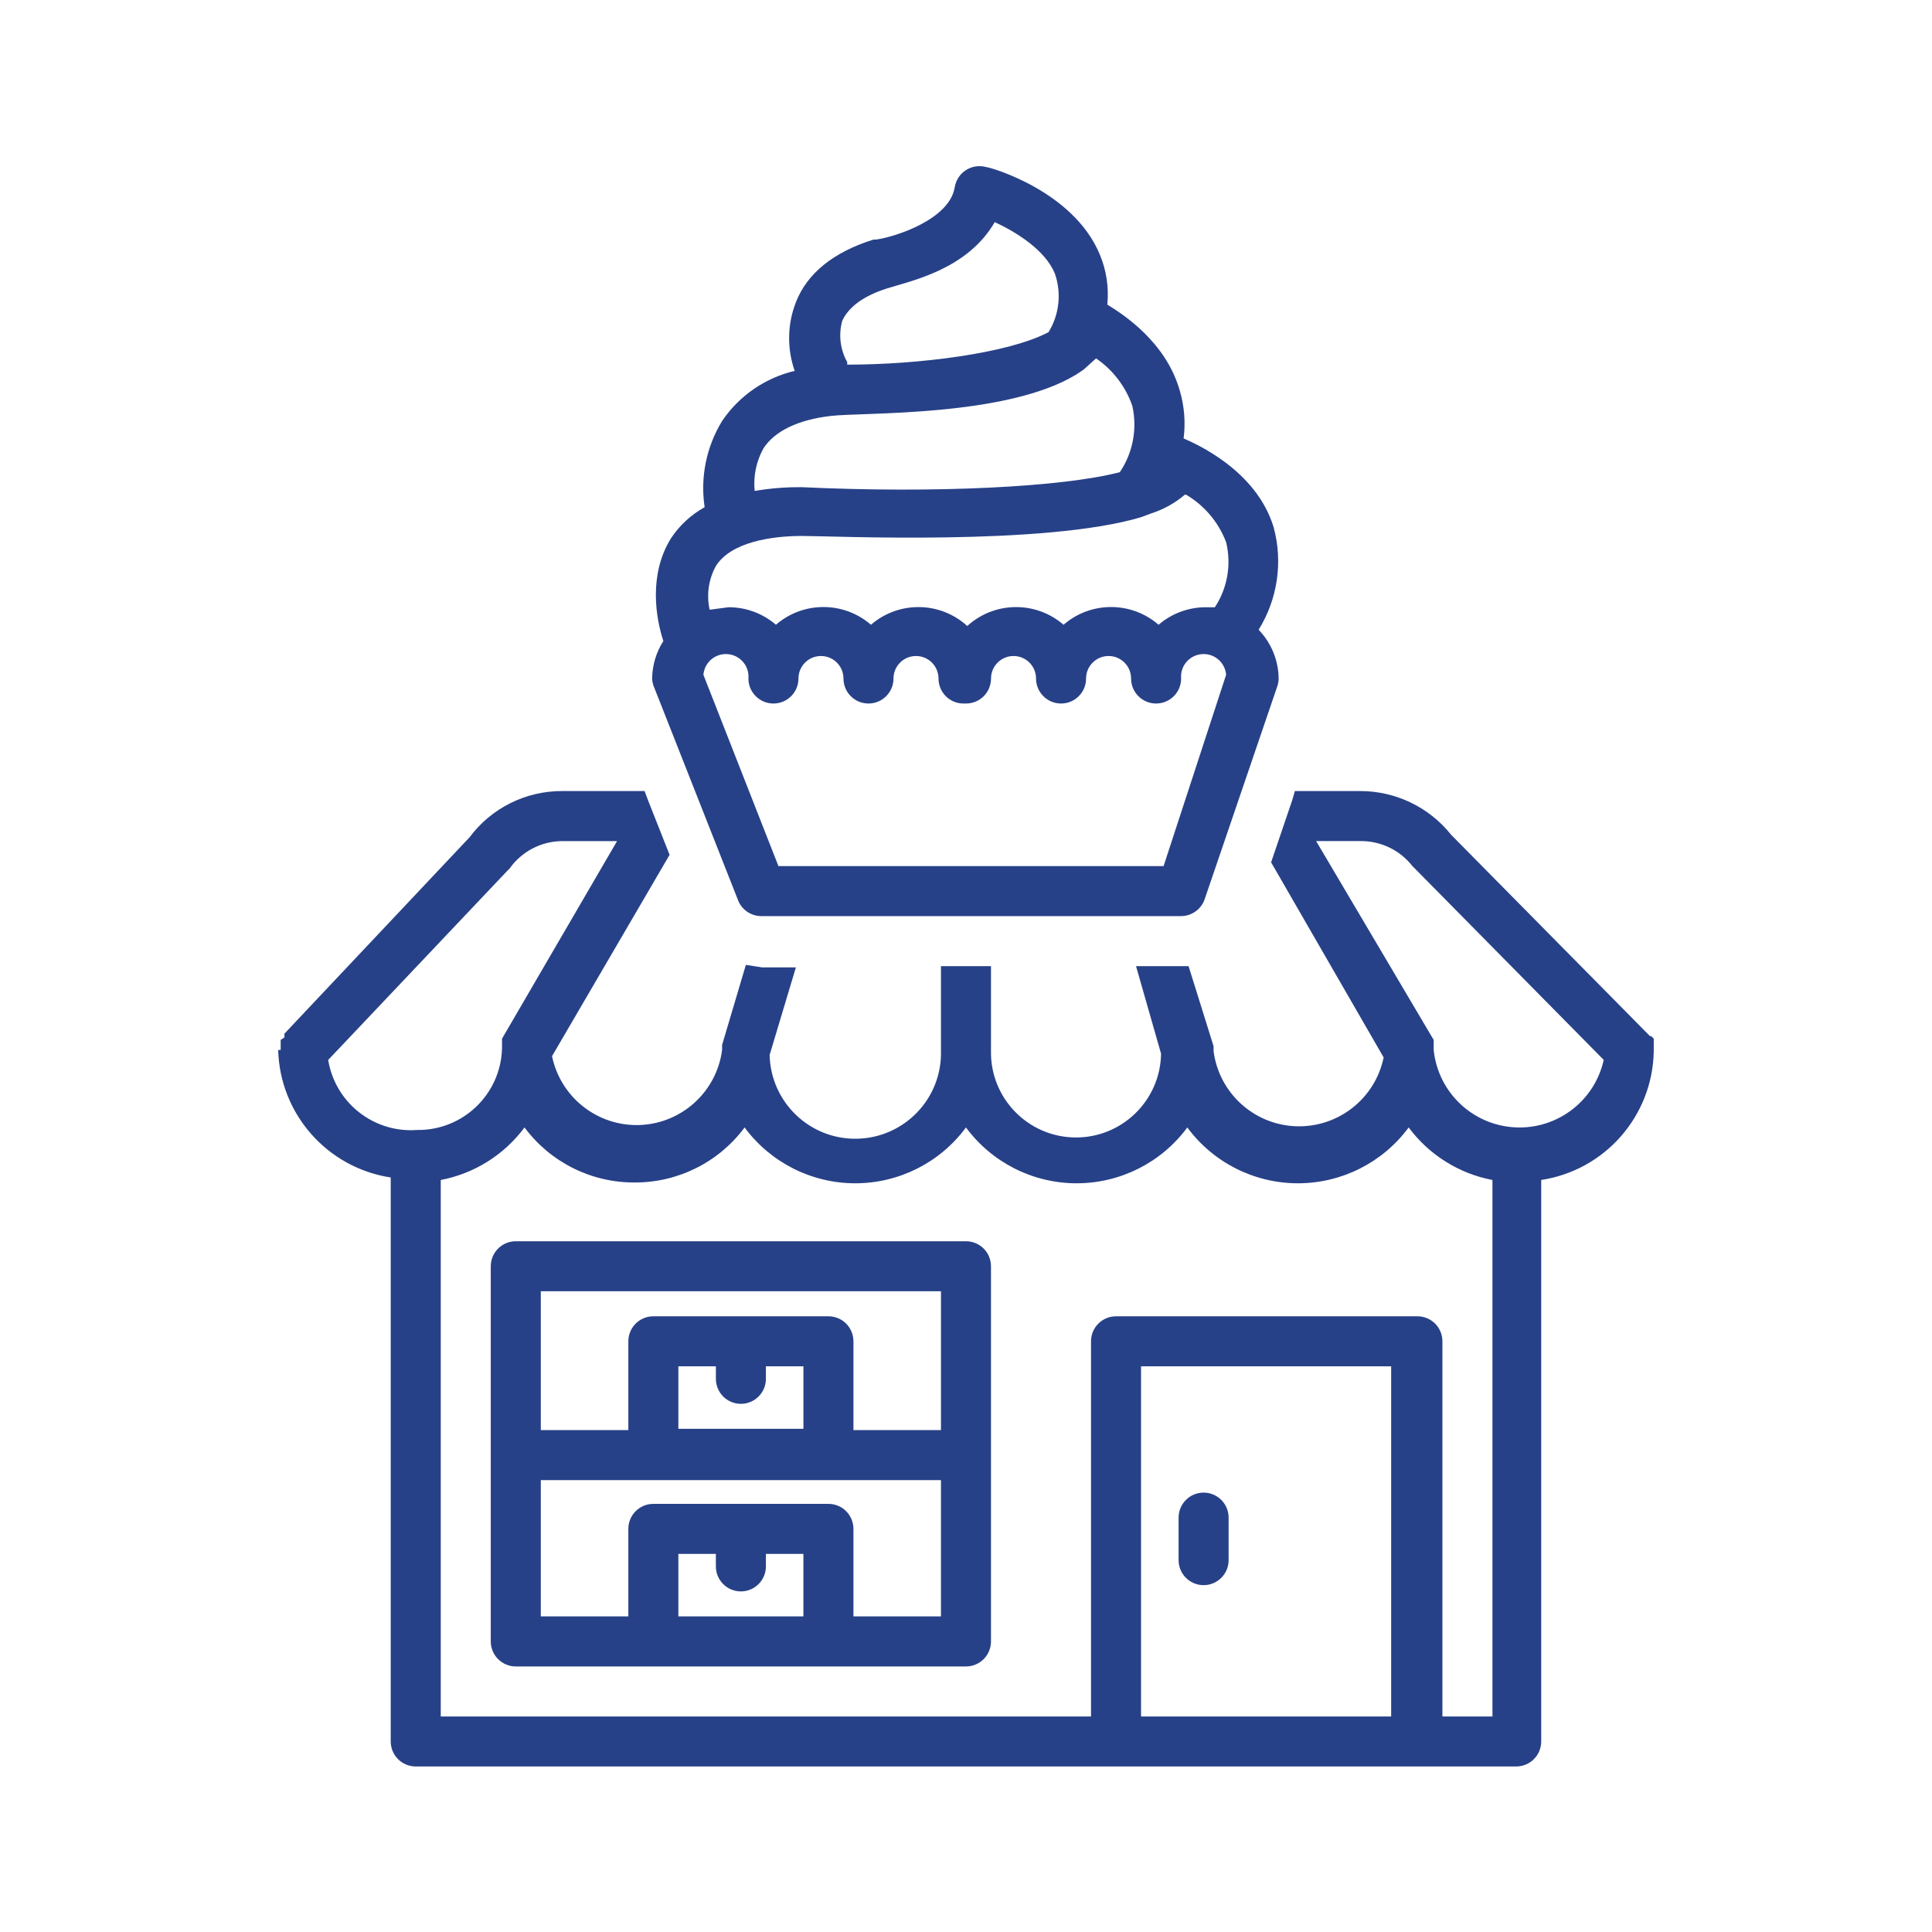
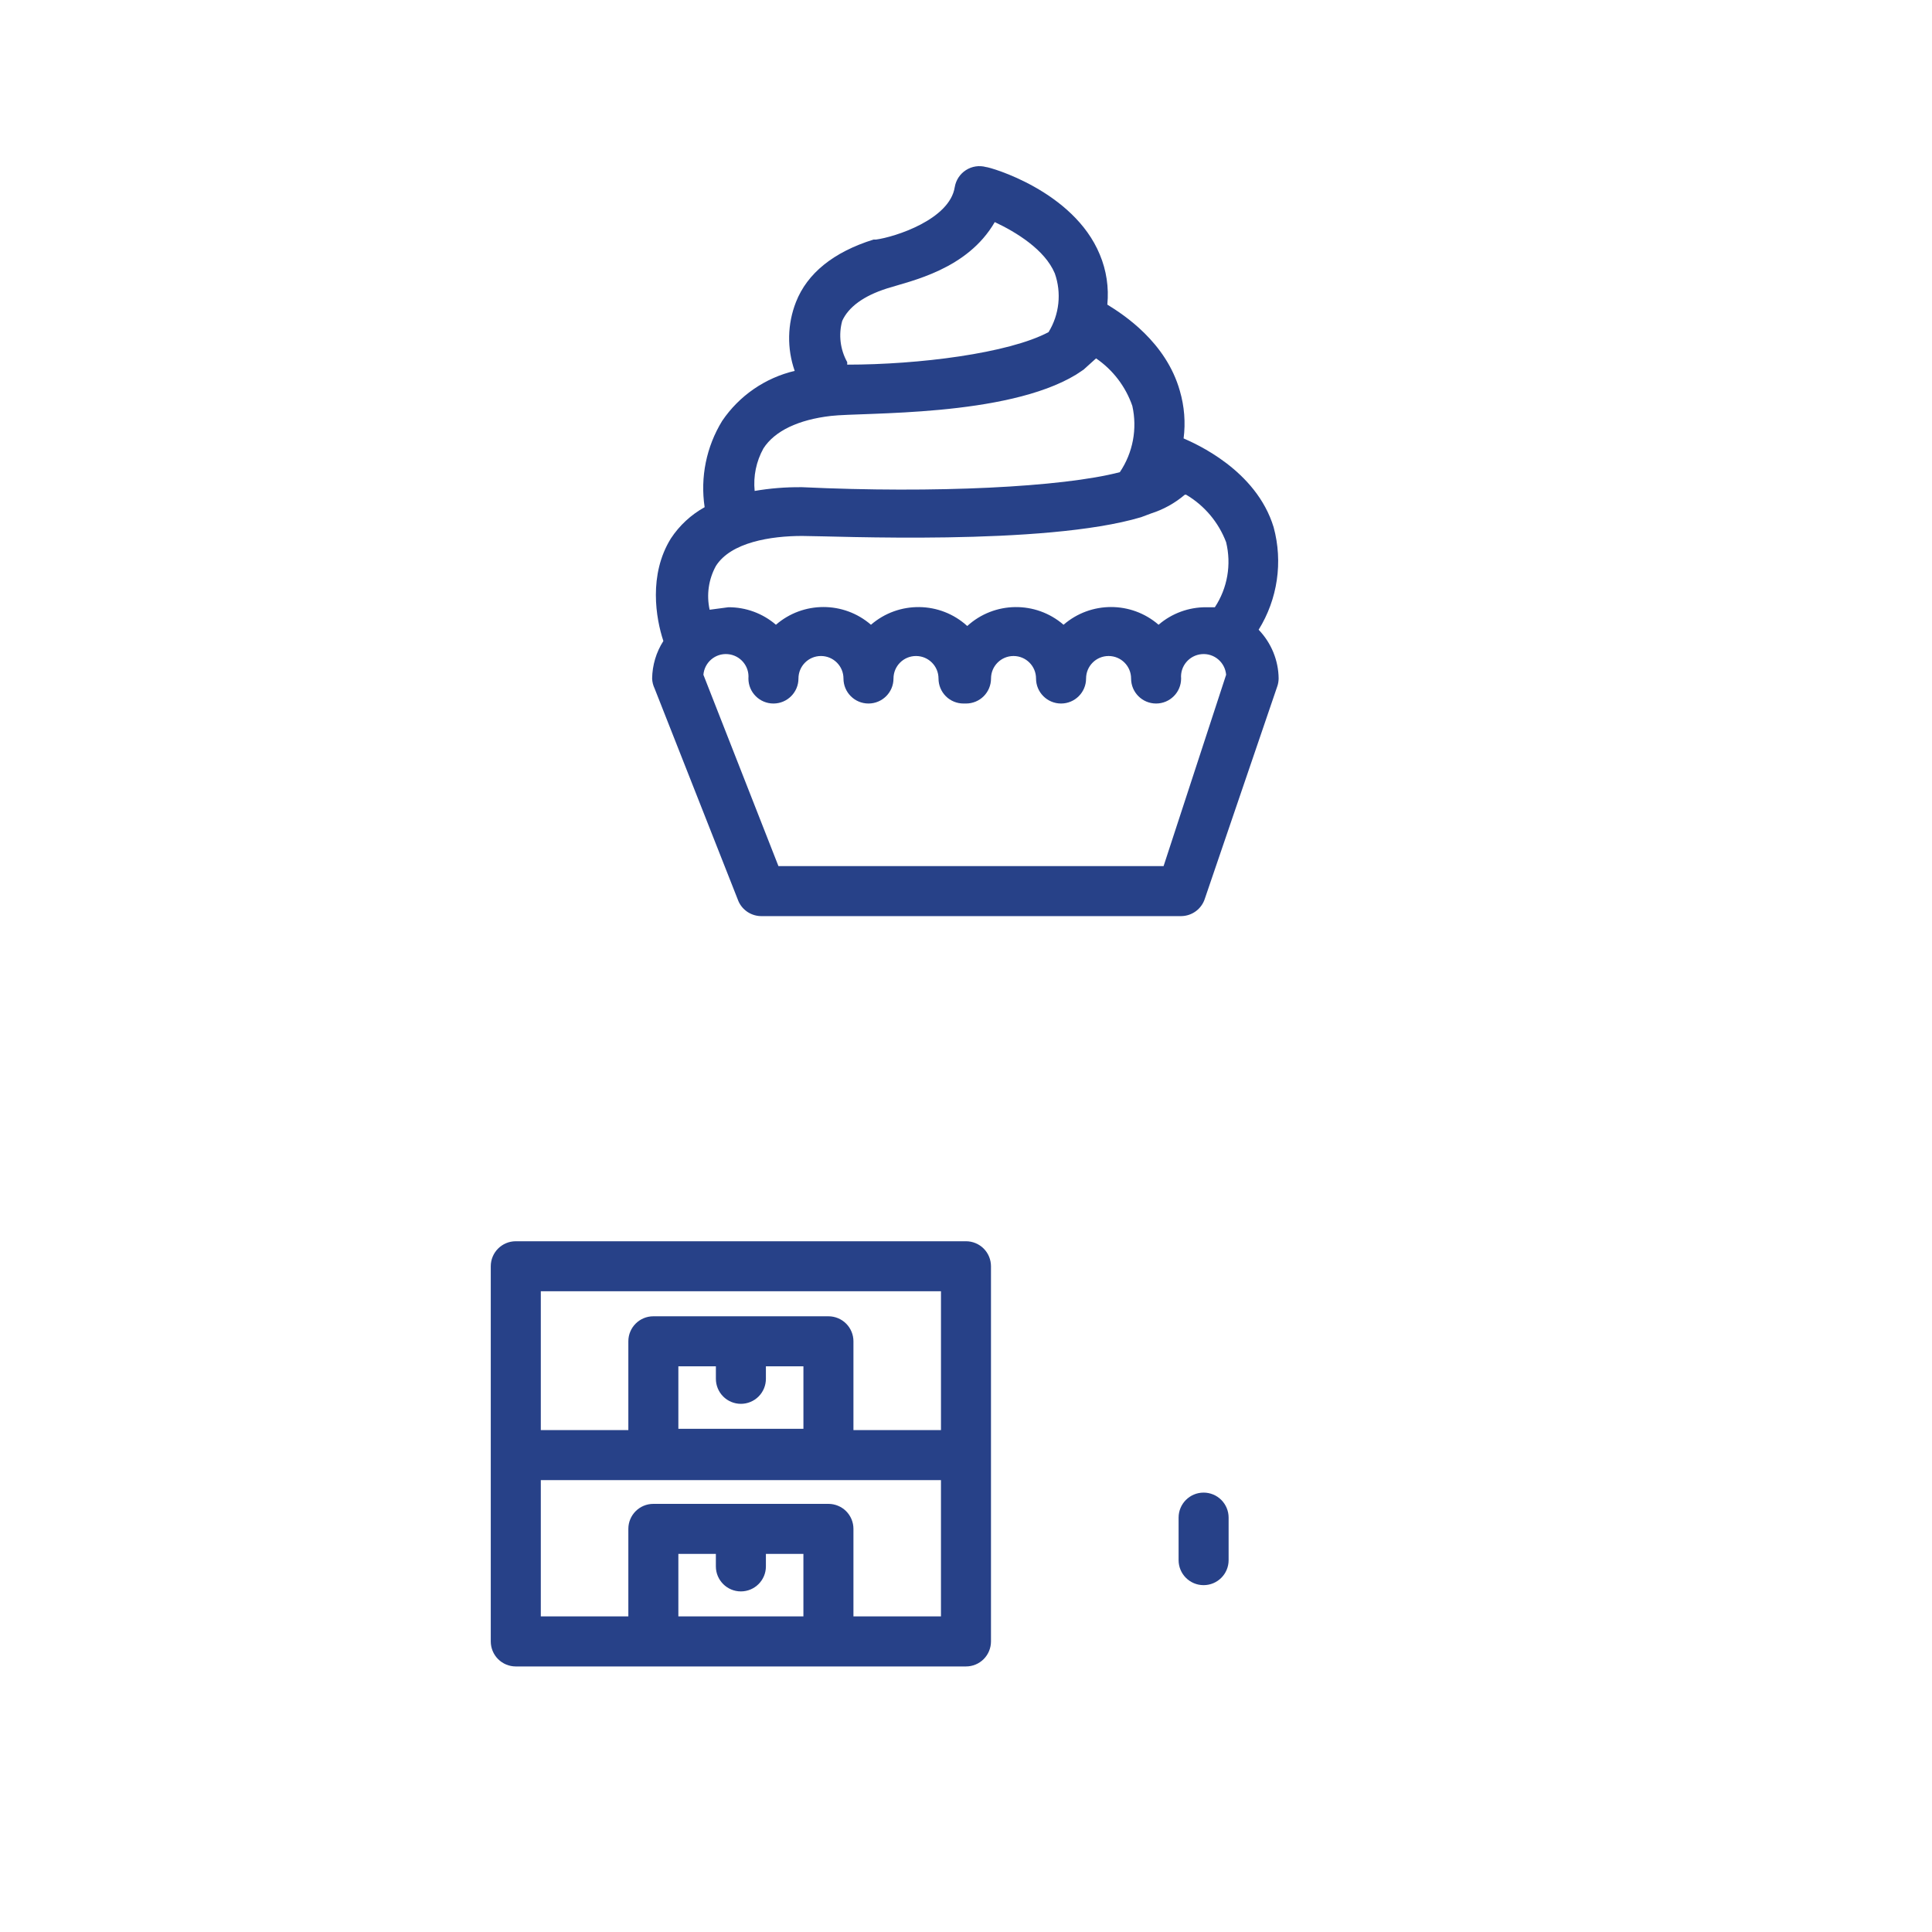
<svg xmlns="http://www.w3.org/2000/svg" width="100" height="100" viewBox="0 0 100 100" fill="none">
  <path d="M62.298 77.257C61.583 77.257 61.004 77.837 61.004 78.552V80.753C61.004 81.468 61.583 82.047 62.298 82.047C63.014 82.047 63.593 81.468 63.593 80.753V78.552C63.593 78.209 63.457 77.879 63.214 77.636C62.972 77.393 62.642 77.257 62.298 77.257Z" fill="#274188" />
  <path d="M25.402 65.542V84.96C25.402 85.303 25.538 85.633 25.781 85.876C26.024 86.119 26.354 86.255 26.697 86.255H49.999C50.342 86.255 50.672 86.119 50.915 85.876C51.157 85.633 51.293 85.303 51.293 84.96V65.542C51.293 65.199 51.157 64.868 50.915 64.626C50.672 64.383 50.342 64.247 49.999 64.247H26.697C25.982 64.247 25.402 64.826 25.402 65.542ZM35.112 83.665V80.429H37.053V81.076C37.053 81.791 37.633 82.371 38.348 82.371C39.063 82.371 39.643 81.791 39.643 81.076V80.429H41.584V83.665H35.112ZM44.174 83.665V79.134C44.174 78.791 44.038 78.461 43.795 78.218C43.553 77.976 43.222 77.84 42.879 77.84H33.817C33.102 77.84 32.523 78.419 32.523 79.134V83.665H27.992V76.61H48.704V83.665L44.174 83.665ZM38.349 72.662C38.691 72.662 39.022 72.526 39.264 72.283C39.507 72.04 39.643 71.71 39.643 71.367V70.72H41.585V73.956H35.112V70.72H37.054V71.367C37.054 71.71 37.19 72.04 37.433 72.283C37.675 72.526 38.005 72.662 38.349 72.662ZM48.705 66.836V74.021H44.174V69.425C44.174 69.082 44.038 68.752 43.795 68.51C43.553 68.267 43.222 68.131 42.879 68.131H33.817C33.102 68.131 32.523 68.71 32.523 69.425V74.021H27.992V66.836L48.705 66.836Z" fill="#274188" />
-   <path d="M14.528 53.826V54.343H14.398C14.486 57.664 16.939 60.444 20.224 60.946V90.137C20.224 90.481 20.36 90.811 20.602 91.053C20.845 91.296 21.175 91.432 21.518 91.432H78.478C78.822 91.432 79.152 91.296 79.394 91.053C79.637 90.811 79.773 90.481 79.773 90.137V61.075C83.081 60.57 85.543 57.755 85.598 54.408V53.761L85.469 53.631H85.404L75.112 43.21C73.967 41.773 72.226 40.938 70.387 40.945H67.022L66.892 41.398L65.792 44.634L71.617 54.732C71.177 56.868 69.258 58.373 67.08 58.295C64.898 58.215 63.096 56.571 62.814 54.408V54.15L61.52 50.007H58.801L60.096 54.538C60.06 56.968 58.06 58.91 55.63 58.875C53.199 58.839 51.257 56.839 51.293 54.409V50.007H48.704V54.409C48.759 56.858 46.817 58.885 44.367 58.94C41.917 58.995 39.891 57.053 39.836 54.603L41.195 50.072H39.448L38.606 49.942L37.376 54.085V54.344C37.095 56.506 35.292 58.15 33.111 58.231C30.933 58.308 29.014 56.803 28.573 54.667L34.658 44.246L33.558 41.463L33.363 40.945H29.091C27.205 40.939 25.428 41.829 24.302 43.34L14.722 53.503V53.697L14.528 53.826ZM59.06 88.844V70.72H72.006V88.844H59.06ZM73.106 44.829L73.236 44.958L83.009 54.861C82.534 57.001 80.576 58.48 78.388 58.35C76.2 58.221 74.43 56.525 74.207 54.344V53.826L68.122 43.534H70.388C71.446 43.515 72.456 43.994 73.106 44.829ZM32.845 61.205C35.088 61.215 37.205 60.157 38.541 58.357C39.885 60.176 42.011 61.247 44.27 61.247C46.529 61.247 48.655 60.176 49.998 58.357C51.341 60.176 53.468 61.247 55.727 61.247C57.986 61.247 60.112 60.176 61.455 58.357C62.798 60.176 64.924 61.247 67.183 61.247C69.442 61.247 71.569 60.176 72.912 58.357C73.967 59.775 75.514 60.746 77.249 61.076V88.844H74.659V69.425C74.659 69.082 74.523 68.752 74.281 68.51C74.038 68.267 73.708 68.131 73.365 68.131H57.766C57.05 68.131 56.471 68.71 56.471 69.425V88.844H22.813V61.076C24.548 60.746 26.095 59.775 27.15 58.357C28.486 60.157 30.603 61.215 32.845 61.205ZM26.243 45.088L26.373 44.959C26.997 44.075 28.01 43.544 29.091 43.535H31.939L25.984 53.762V54.28C25.913 56.649 23.952 58.523 21.583 58.487C19.343 58.652 17.35 57.079 16.987 54.862L26.243 45.088Z" fill="#274188" />
  <path d="M33.883 35.638L38.22 46.641C38.43 47.126 38.919 47.434 39.45 47.418H61.134C61.697 47.414 62.195 47.049 62.364 46.511L66.118 35.508C66.16 35.382 66.179 35.252 66.182 35.12C66.173 34.178 65.8 33.275 65.147 32.595C66.131 31.009 66.412 29.087 65.923 27.288C65.017 24.31 61.846 22.951 61.263 22.692C61.37 21.867 61.302 21.029 61.069 20.232C60.357 17.708 58.156 16.284 57.315 15.766C57.402 14.883 57.269 13.993 56.926 13.177C55.567 9.876 51.23 8.646 51.036 8.646C50.683 8.549 50.305 8.607 49.997 8.805C49.69 9.002 49.48 9.319 49.418 9.682C49.159 11.365 46.311 12.271 45.34 12.4H45.211C43.139 13.047 41.78 14.148 41.198 15.637C40.751 16.776 40.728 18.041 41.133 19.197C39.602 19.559 38.262 20.482 37.379 21.786C36.56 23.122 36.239 24.702 36.472 26.252C35.767 26.643 35.168 27.197 34.725 27.87C33.56 29.747 33.948 32.013 34.336 33.178C33.964 33.757 33.764 34.43 33.754 35.12C33.76 35.301 33.806 35.476 33.883 35.638ZM60.227 44.829H40.292L36.408 34.926C36.463 34.282 37.026 33.803 37.67 33.858C38.314 33.913 38.793 34.476 38.738 35.12C38.738 35.835 39.318 36.414 40.033 36.414C40.748 36.414 41.328 35.835 41.328 35.12C41.328 34.476 41.849 33.955 42.492 33.955C43.136 33.955 43.658 34.476 43.658 35.12C43.658 35.835 44.237 36.414 44.952 36.414C45.667 36.414 46.247 35.835 46.247 35.12C46.247 34.476 46.768 33.955 47.412 33.955C48.056 33.955 48.577 34.476 48.577 35.12C48.577 35.463 48.713 35.793 48.955 36.036C49.198 36.279 49.528 36.414 49.871 36.414H50.001C50.344 36.414 50.674 36.279 50.917 36.036C51.159 35.793 51.295 35.463 51.295 35.12C51.295 34.476 51.816 33.955 52.46 33.955C53.104 33.955 53.625 34.476 53.625 35.12C53.625 35.835 54.205 36.414 54.92 36.414C55.635 36.414 56.215 35.835 56.215 35.12C56.215 34.476 56.736 33.955 57.38 33.955C58.024 33.955 58.545 34.476 58.545 35.12C58.545 35.835 59.124 36.414 59.839 36.414C60.554 36.414 61.134 35.835 61.134 35.12C61.079 34.476 61.558 33.913 62.202 33.858C62.846 33.803 63.409 34.282 63.464 34.926L60.227 44.829ZM63.464 28.065C63.745 29.22 63.535 30.437 62.881 31.431H62.428C61.525 31.427 60.651 31.748 59.968 32.337C58.557 31.114 56.46 31.114 55.049 32.337C53.612 31.094 51.47 31.12 50.065 32.402C48.661 31.12 46.518 31.094 45.081 32.337C43.67 31.114 41.573 31.114 40.162 32.337C39.479 31.748 38.605 31.427 37.702 31.431L36.731 31.56C36.56 30.79 36.676 29.984 37.055 29.295C37.832 28.065 39.903 27.741 41.521 27.741C43.139 27.741 54.078 28.259 59.062 26.77L59.58 26.576C60.221 26.372 60.816 26.042 61.328 25.605H61.392C62.341 26.165 63.072 27.032 63.464 28.065ZM43.593 16.608C43.916 15.896 44.693 15.314 45.923 14.925C47.153 14.537 50.066 13.954 51.489 11.495C52.59 12.013 54.079 12.919 54.596 14.149C54.953 15.159 54.833 16.278 54.273 17.191C52.202 18.291 47.541 18.874 43.852 18.874V18.744C43.489 18.094 43.395 17.327 43.593 16.608ZM39.515 23.21C40.097 22.304 41.327 21.722 43.01 21.528C44.693 21.334 52.072 21.592 55.696 19.392L56.085 19.133L56.732 18.55C57.606 19.146 58.263 20.01 58.609 21.01C58.874 22.194 58.641 23.434 57.962 24.44C54.984 25.217 48.383 25.541 41.521 25.217H41.456C40.654 25.211 39.851 25.275 39.061 25.411C38.984 24.648 39.143 23.88 39.515 23.21Z" fill="#274188" />
</svg>